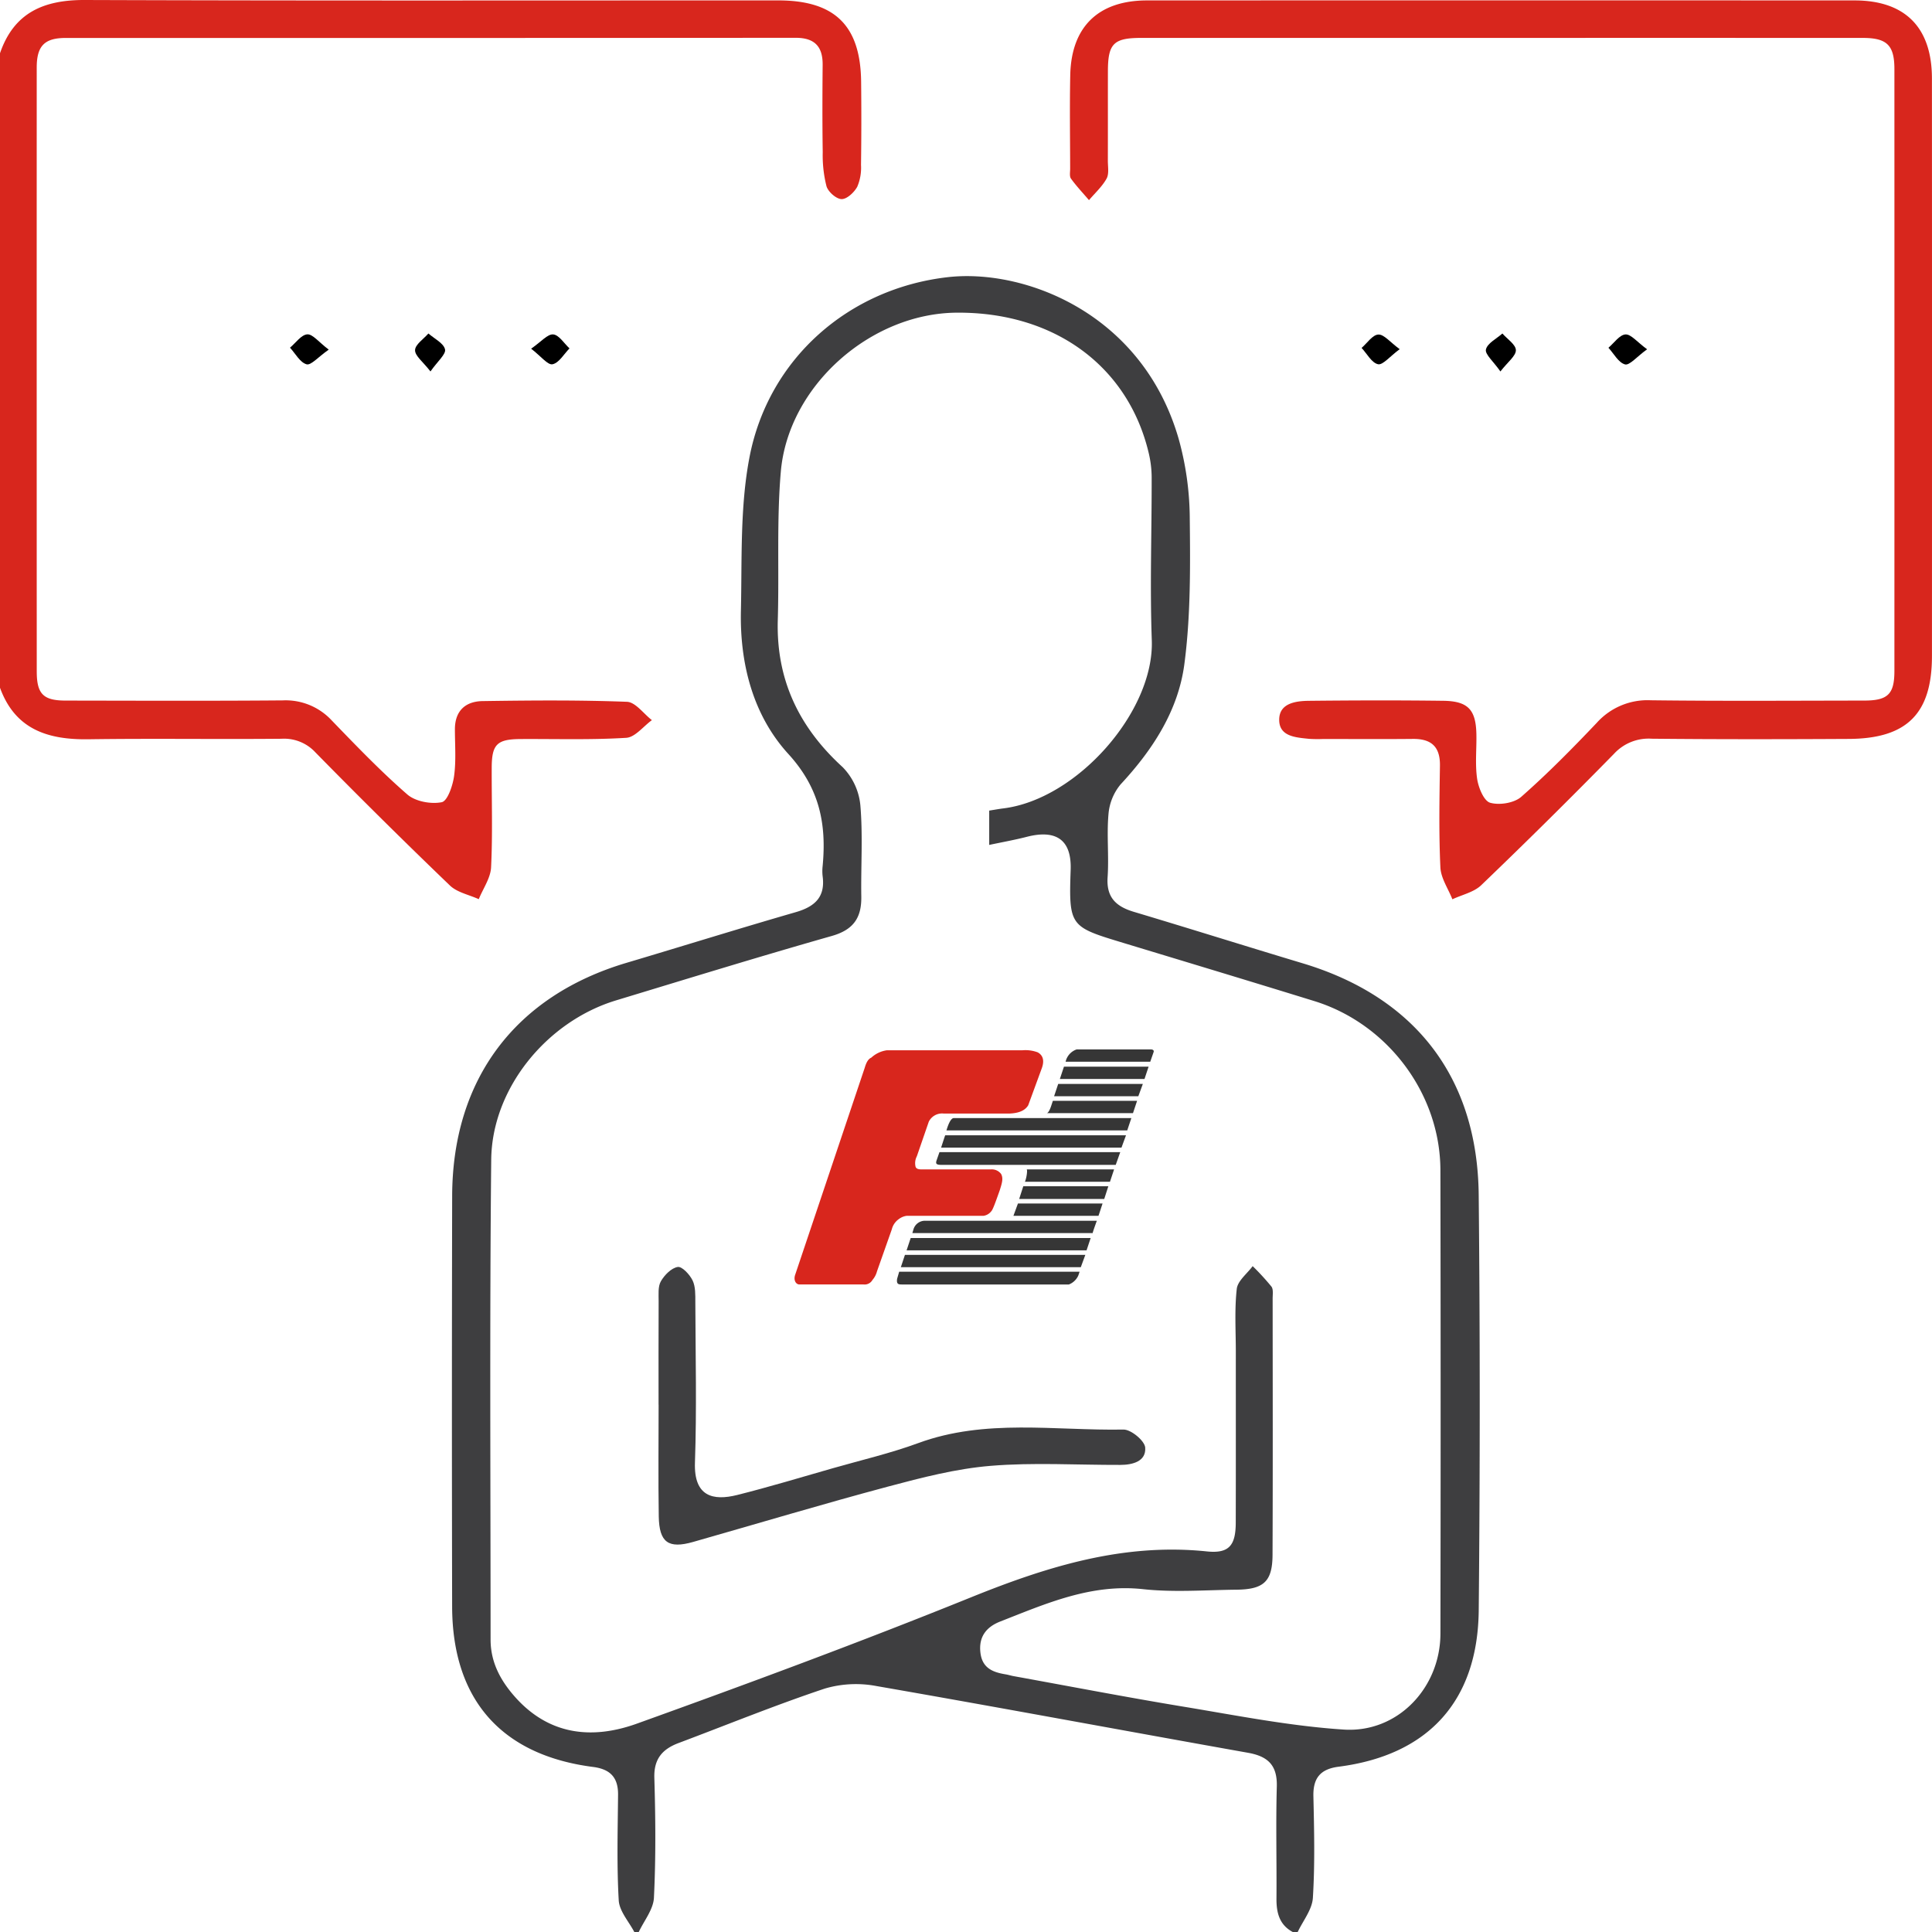
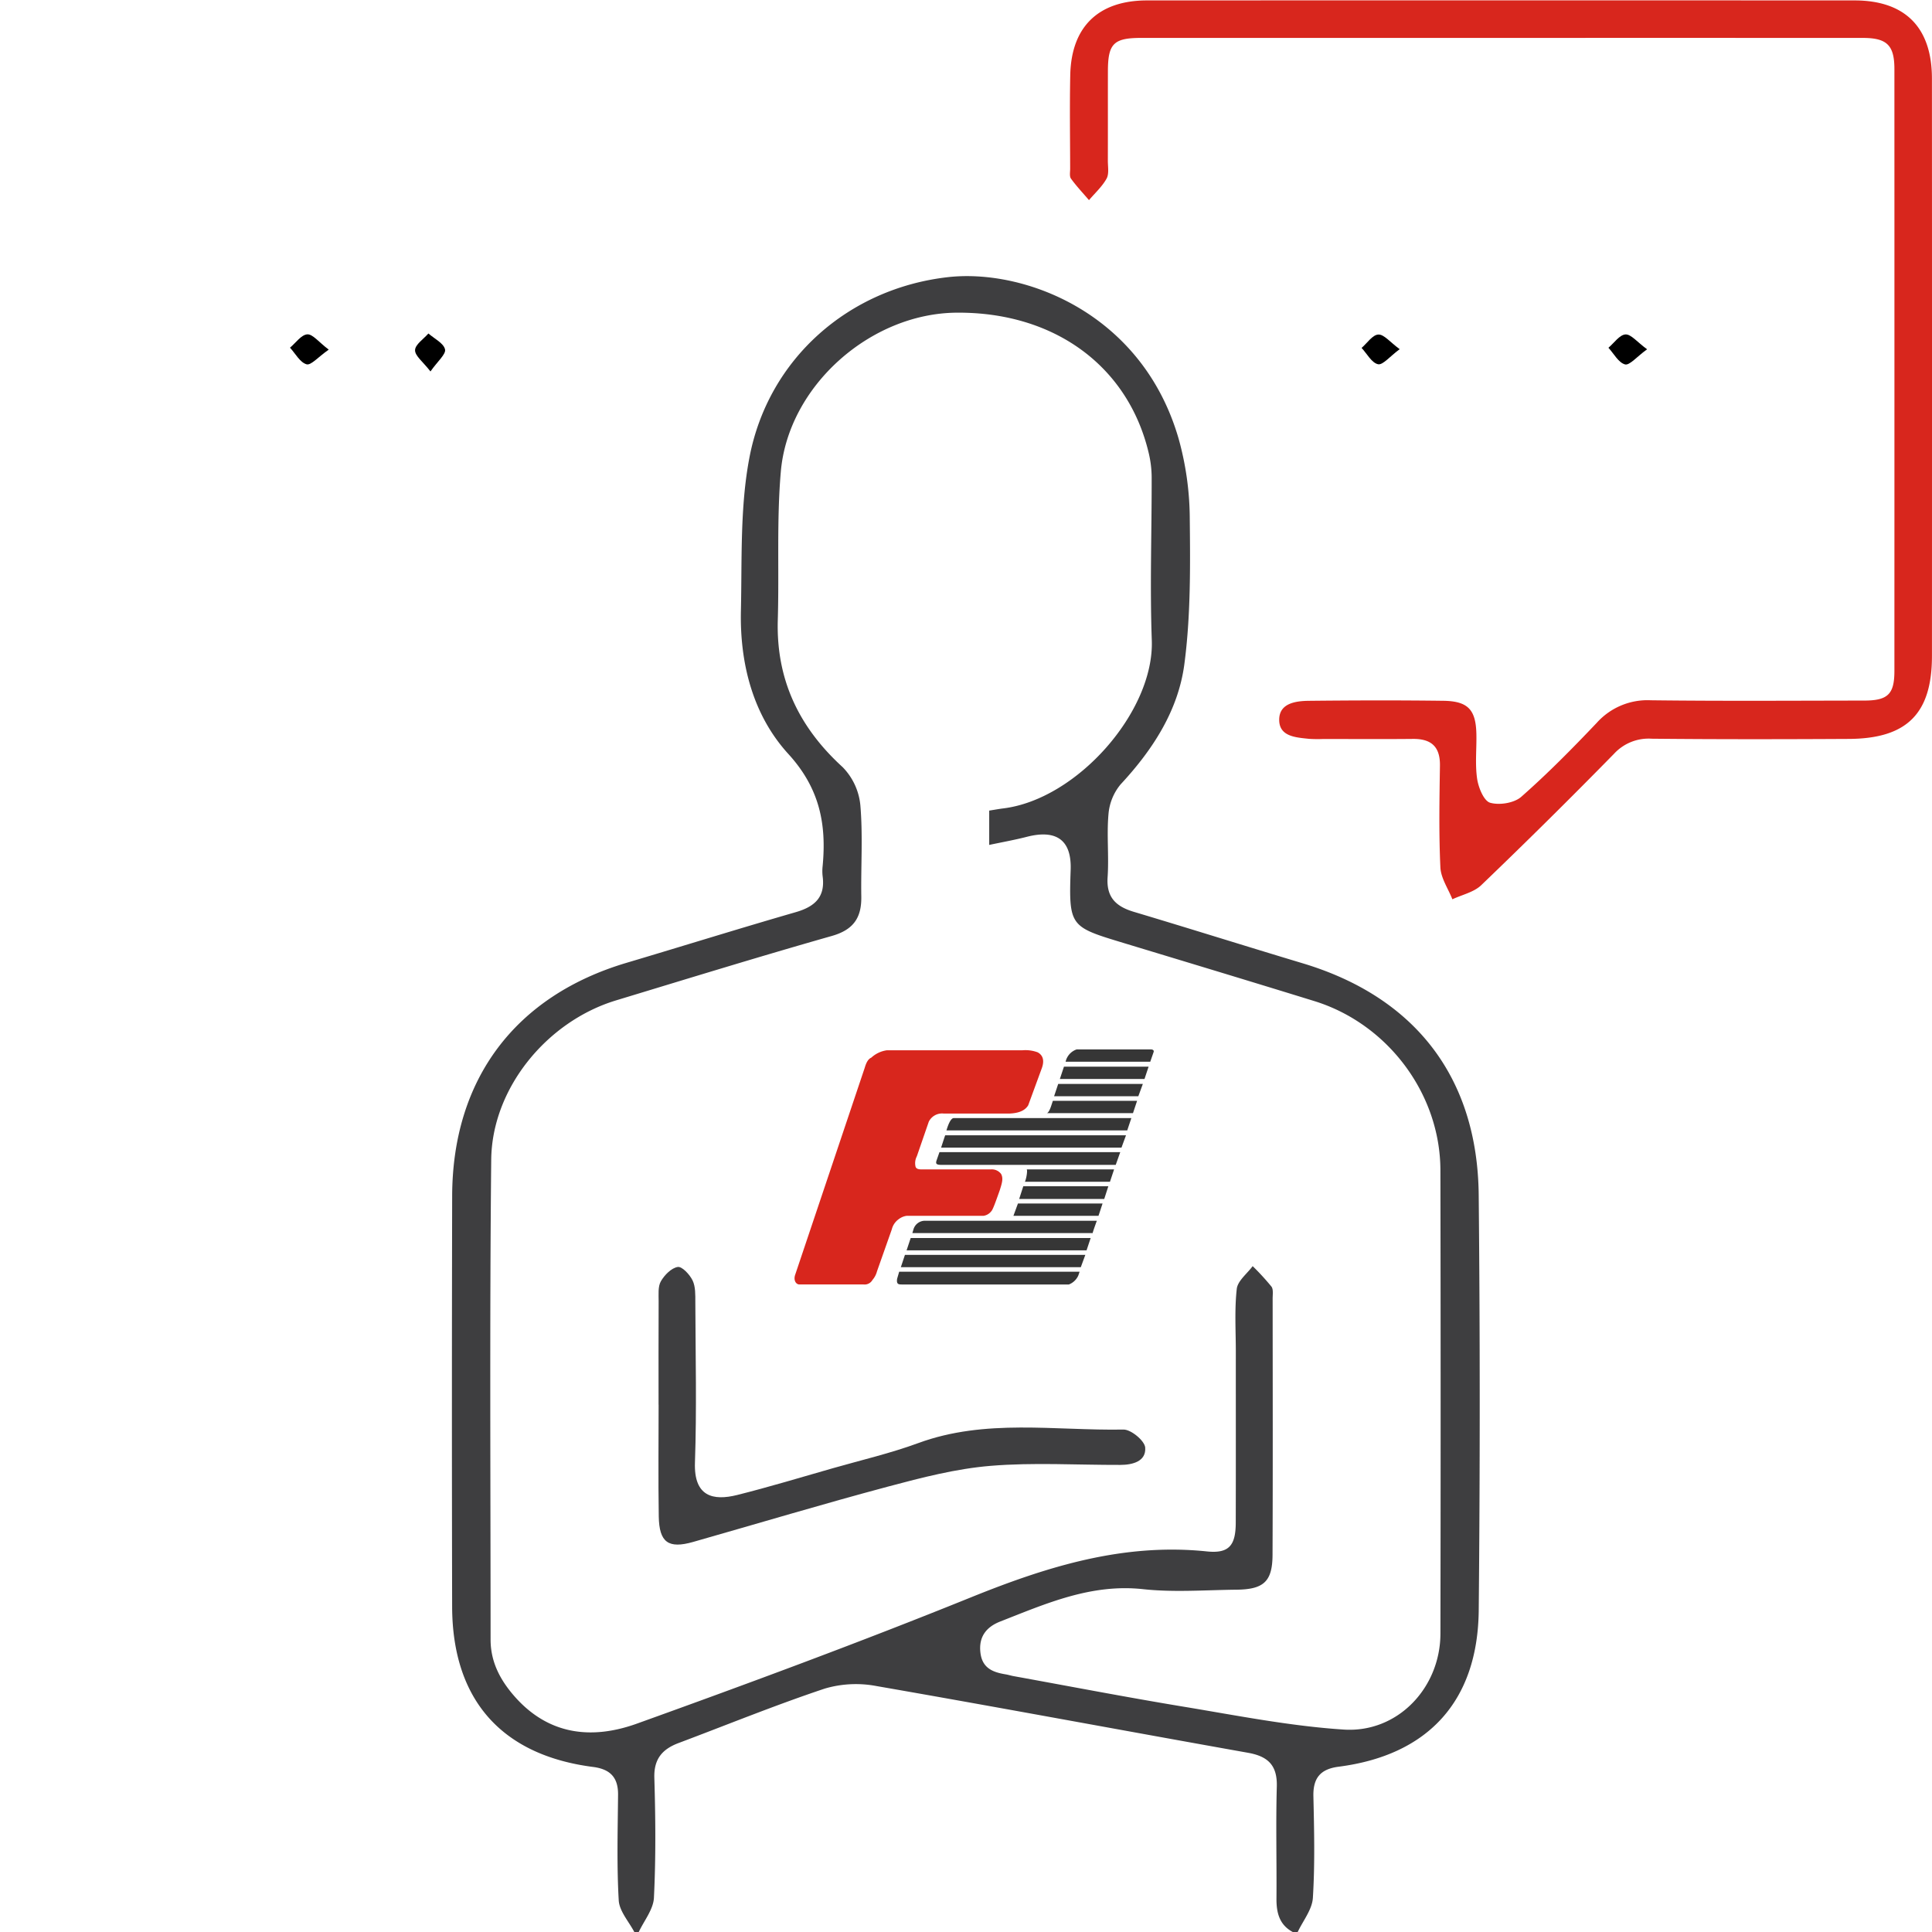
<svg xmlns="http://www.w3.org/2000/svg" width="474" height="474.091" viewBox="0 0 474 474.091">
  <g id="beratung" transform="translate(-562.5 -788)">
    <g id="k5uul8.tif" transform="translate(501.265 602.567)">
      <g id="Gruppe_2" data-name="Gruppe 2">
        <path id="Pfad_12" data-name="Pfad 12" d="M216.907,659.524c-1.352-2.613-3.713-5.168-3.87-7.851-.5-8.618-.243-17.283-.167-25.928.037-4.252-1.942-6.267-6.131-6.806-22.508-2.9-34.527-16.541-34.577-39.359q-.109-50.381.007-100.762c.088-28.635,15.508-49.06,42.807-57.172,13.83-4.11,27.6-8.413,41.464-12.413,4.656-1.344,7.3-3.672,6.624-8.8a11.037,11.037,0,0,1-.005-2.491c.989-10.329-.737-19.127-8.4-27.52-8.677-9.5-11.942-22.155-11.647-35.179.286-12.583-.248-25.428,2.112-37.669,4.653-24.132,24.3-41.365,48.636-44.139,18.747-2.137,47.649,8.735,56.612,39.53a73.911,73.911,0,0,1,2.761,19.639c.131,11.934.231,24-1.327,35.783-1.505,11.385-7.754,21-15.639,29.487a13.088,13.088,0,0,0-2.977,7.332c-.454,5.114.137,10.315-.213,15.446-.34,4.982,2.1,7.2,6.459,8.5,13.822,4.131,27.584,8.466,41.4,12.617,27.579,8.286,42.906,28,43.187,56.873q.495,50.874.006,101.758c-.182,22.336-12.37,35.653-34.376,38.48-4.438.57-6.293,2.754-6.188,7.259.193,8.31.387,16.647-.128,24.929-.179,2.885-2.451,5.641-3.767,8.455h-1c-3.436-1.753-4.193-4.772-4.165-8.326.071-9.144-.173-18.294.084-27.431.146-5.2-2.122-7.422-7.044-8.3-30.389-5.407-60.73-11.081-91.14-16.368a27.042,27.042,0,0,0-12.691.607c-12.1,4.04-23.942,8.87-35.893,13.365-3.969,1.492-6.088,3.884-5.949,8.539.293,9.8.38,19.63-.1,29.416-.14,2.886-2.452,5.667-3.768,8.5Zm87.022-275.216c1.472-.233,2.452-.417,3.439-.538,18.146-2.229,37.083-23.819,36.45-41.26-.482-13.278-.005-26.589-.031-39.885a26.363,26.363,0,0,0-.693-5.916c-5.035-21.484-23.235-34.778-47.225-34.563-21.088.189-41.24,17.963-43.065,38.995-1.046,12.055-.385,24.249-.742,36.373-.432,14.631,5.177,26.337,15.908,36.129a15.446,15.446,0,0,1,4.346,9.351c.636,7.428.115,14.949.231,22.431.08,5.18-1.937,8.131-7.223,9.635-17.713,5.037-35.317,10.462-52.941,15.808-16.977,5.15-30.451,21.564-30.631,39.084-.4,39.238-.159,78.483-.156,117.726,0,5.425,2.292,9.847,5.837,13.9,8.433,9.636,19.117,10.671,30.061,6.733,27.476-9.886,54.879-20.03,81.945-30.977,18.708-7.566,37.4-13.4,57.9-11.274,5.464.566,7.063-1.5,7.079-7.068.038-13.968.01-27.936.017-41.9,0-5.155-.34-10.351.232-15.443.223-1.981,2.536-3.728,3.9-5.581a61.616,61.616,0,0,1,4.608,5.024c.5.672.292,1.933.293,2.926.012,20.952.061,41.9-.027,62.856-.027,6.56-2.141,8.508-8.846,8.577-7.648.078-15.37.689-22.931-.13-12.732-1.381-23.768,3.528-35.025,7.935-3.378,1.322-5.35,3.71-4.859,7.7.464,3.773,3.068,4.755,6.193,5.267.654.108,1.291.317,1.944.435,13.871,2.514,27.715,5.185,41.622,7.482,13.082,2.161,26.175,4.771,39.365,5.628,13.253.861,23.7-10.253,23.728-23.522q.1-56.869-.005-113.74c-.049-18.754-12.952-35.909-30.942-41.468-15.539-4.8-31.109-9.5-46.673-14.217-13.219-4.006-13.588-4-13.1-17.983.293-8.425-4.738-9.647-10.746-8.1-2.961.761-5.98,1.3-9.238,1.99Z" fill="#3e3e40" />
-         <path id="Pfad_13" data-name="Pfad 13" d="M61.235,198.495c3.418-9.967,10.731-13.1,20.809-13.062,56.709.2,113.419.093,170.129.1,13.869,0,20.173,6.16,20.332,19.93q.117,10.226-.028,20.455a11.884,11.884,0,0,1-.915,5.322c-.749,1.383-2.539,3.063-3.844,3.042s-3.293-1.774-3.709-3.152a30.731,30.731,0,0,1-.924-8.335c-.11-7.15-.083-14.3-.02-21.453.039-4.53-2-6.636-6.619-6.633q-89.555.063-179.11.038c-5.183,0-7.09,1.963-7.091,7.239q-.018,74.09.006,148.178c0,5.515,1.6,7.141,7.034,7.149,17.795.027,35.59.1,53.384-.047a15.411,15.411,0,0,1,11.974,4.94c6.008,6.218,12.014,12.479,18.525,18.141,1.986,1.728,5.8,2.427,8.441,1.9,1.428-.288,2.71-4.081,3.034-6.433.516-3.757.2-7.631.2-11.455,0-4.555,2.61-6.857,6.8-6.919,11.8-.175,23.62-.274,35.41.174,2.093.08,4.081,2.929,6.118,4.5-2.094,1.515-4.115,4.2-6.294,4.338-8.615.533-17.28.25-25.927.3-5.783.035-7.057,1.293-7.077,7.023-.03,8.149.246,16.31-.155,24.44-.13,2.651-1.967,5.219-3.023,7.825-2.39-1.092-5.3-1.646-7.085-3.364q-16.727-16.071-32.976-32.636a10.453,10.453,0,0,0-8.307-3.358c-15.8.148-31.6-.1-47.4.125-9.934.141-17.968-2.4-21.692-12.636Z" fill="#d8261d" />
        <path id="Pfad_14" data-name="Pfad 14" d="M429.5,194.735q-44.146,0-88.293,0c-6.747,0-8.144,1.4-8.156,8.158-.013,7.316.008,14.632-.014,21.948-.005,1.493.335,3.246-.316,4.419-1.083,1.954-2.839,3.536-4.311,5.274-1.49-1.742-3.074-3.418-4.415-5.269-.412-.568-.205-1.616-.206-2.445-.011-7.648-.135-15.3.023-22.945.245-11.877,6.9-18.333,18.832-18.338q86.8-.034,173.594,0c12.417.005,18.975,6.631,18.981,19.154q.033,70.835.006,141.669c0,14.121-6.107,20.285-20.378,20.36-16.128.086-32.259.114-48.386-.05a11.517,11.517,0,0,0-9.2,3.658q-16.059,16.386-32.617,32.276c-1.8,1.733-4.691,2.337-7.078,3.463-1.029-2.608-2.821-5.18-2.944-7.829-.387-8.3-.234-16.623-.109-24.935.07-4.679-2.117-6.628-6.647-6.582-7.316.076-14.633.021-21.949.018a33.828,33.828,0,0,1-3.49-.035c-3.334-.349-7.505-.56-7.347-4.907.141-3.863,4.107-4.392,7.307-4.426,10.974-.115,21.95-.145,32.922-.006,6.085.077,8.018,2.171,8.145,8.176.078,3.656-.344,7.371.182,10.953.319,2.169,1.647,5.439,3.191,5.884,2.277.655,5.9.077,7.639-1.458,6.479-5.7,12.566-11.878,18.517-18.145a16.707,16.707,0,0,1,13.234-5.536c17.456.214,34.917.092,52.376.074,5.822-.006,7.417-1.573,7.418-7.279q.015-73.827,0-147.654c0-5.837-1.825-7.64-7.724-7.642Q473.9,194.723,429.5,194.735Z" fill="#d8261d" />
        <path id="Pfad_15" data-name="Pfad 15" d="M141.885,271.211c-2.577,1.8-4.352,3.911-5.439,3.6-1.611-.459-2.733-2.632-4.063-4.075,1.406-1.172,2.753-3.166,4.235-3.272C137.946,267.37,139.424,269.352,141.885,271.211Z" />
        <path id="Pfad_16" data-name="Pfad 16" d="M465.332,271.127c-2.534,1.837-4.3,4-5.409,3.71-1.605-.423-2.738-2.634-4.072-4.082,1.387-1.171,2.721-3.176,4.178-3.271C461.389,267.4,462.881,269.337,465.332,271.127Z" />
        <path id="Pfad_17" data-name="Pfad 17" d="M166.847,276.564c-1.824-2.366-3.809-3.815-3.78-5.223.028-1.386,2.1-2.729,3.274-4.091,1.448,1.276,3.714,2.358,4.077,3.891C170.7,272.323,168.59,274.072,166.847,276.564Z" />
-         <path id="Pfad_18" data-name="Pfad 18" d="M191.545,270.98c2.473-1.705,4.022-3.608,5.407-3.5,1.42.115,2.678,2.205,4.007,3.43-1.371,1.386-2.578,3.568-4.165,3.893C195.629,275.046,193.966,272.848,191.545,270.98Z" />
        <path id="Pfad_19" data-name="Pfad 19" d="M404.637,271.1c-2.436,1.792-4.147,3.954-5.321,3.693-1.561-.346-2.7-2.579-4.026-4,1.362-1.176,2.684-3.214,4.1-3.282C400.782,267.439,402.27,269.371,404.637,271.1Z" />
-         <path id="Pfad_20" data-name="Pfad 20" d="M429.349,276.566c-1.731-2.476-3.825-4.211-3.551-5.4.356-1.533,2.6-2.628,4.035-3.911,1.188,1.358,3.284,2.7,3.31,4.079C433.169,272.755,431.172,274.209,429.349,276.566Z" />
        <path id="Pfad_21" data-name="Pfad 21" d="M222.807,530.078c0-8.471-.023-16.942.02-25.414.008-1.649-.2-3.569.545-4.874.88-1.536,2.576-3.268,4.141-3.517,1.057-.168,2.948,1.864,3.644,3.308.739,1.535.666,3.537.672,5.335.048,13.122.356,26.256-.093,39.363-.286,8.326,4.443,9.423,10.378,7.935,7.872-1.974,15.647-4.332,23.453-6.564,7-2,14.139-3.661,20.961-6.167,16.494-6.057,33.53-3.013,50.347-3.317,1.85-.034,5.2,2.748,5.328,4.416.255,3.376-3.047,4.244-6.073,4.254-10.63.036-21.316-.642-31.874.233-8.463.7-16.875,2.876-25.126,5.08-16.019,4.279-31.907,9.051-47.856,13.591-6.044,1.72-8.312.13-8.414-6.256-.146-9.133-.037-18.27-.037-27.406Z" fill="#3e3e40" />
      </g>
    </g>
    <g id="Felgner-Logo-Shop-white" transform="translate(754.104 1030.997)">
      <path id="Pfad_1" data-name="Pfad 1" d="M89.995,18.7H69.228L68.22,21.728H88.987L89.995,18.7Zm-20.363-1.21H90.4l.806-2.319c.2-.5-.2-.706-.706-.706H72.353a4.144,4.144,0,0,0-2.722,3.024m18.952,5.444H67.817l-1.008,3.024H87.475ZM56.829,55.3H77.7L78.7,52.273H57.938Zm3.226-11.391c.3,0,0,2.117-.4,3.024H80.519l1.008-3.024Zm20.061,4.133H59.248L58.24,51.164H79.108ZM64.994,30.1h21.17l1.008-3.024H66.507l-.4,1.21c-.4,1.21-.806,1.815-1.109,1.815m8.065,38.912H28.8l-.5,1.714c-.2,1.311.3,1.411,1.109,1.411H70.438a4.183,4.183,0,0,0,2.319-2.218Zm12.7-37.7H42.212q-.907,0-1.815,3.024H84.753ZM39.087,38.563H83.341l1.109-3.024H40.095C40.095,35.438,39.087,38.563,39.087,38.563Zm43.952,1.109H38.684l-.706,2.016c-.3.907,0,1.109,1.31,1.109H81.93ZM77.293,56.507H34.954a2.942,2.942,0,0,0-2.621,2.016l-.3,1.008H76.285C76.184,59.531,77.293,56.507,77.293,56.507ZM74.47,64.874H30.216L29.208,67.9H73.361Zm1.311-4.133H31.627l-1.008,3.024H74.773Z" transform="translate(0.201 0)" fill="#363636" fill-rule="evenodd" />
      <path id="Pfad_2" data-name="Pfad 2" d="M20.538,19.935,3.5,70.641c-.5,1.411.2,2.419,1.008,2.419H20.235a2.214,2.214,0,0,0,2.218-1.109,5.239,5.239,0,0,0,1.109-2.117l3.629-10.282a4.346,4.346,0,0,1,1.714-2.52,4.094,4.094,0,0,1,1.915-.806H49.671a2.959,2.959,0,0,0,1.915-1.109c.4-.4,1.008-2.117,2.117-5.242.5-1.613.907-2.823.3-3.932a2.86,2.86,0,0,0-2.52-1.109H34.449c-1.109,0-1.311-.4-1.411-.6a3.663,3.663,0,0,1,.3-2.621l2.923-8.468a3.624,3.624,0,0,1,3.629-2.016h16.23c2.218-.1,3.73-.706,4.536-2.016l3.327-9.073c.706-1.915.3-3.226-1.008-3.932a8.621,8.621,0,0,0-3.73-.5H25.982a7.082,7.082,0,0,0-3.831,1.815c-.706.3-1.21,1.109-1.613,2.52" transform="translate(0 -0.928)" fill="#d8261d" fill-rule="evenodd" />
    </g>
  </g>
</svg>